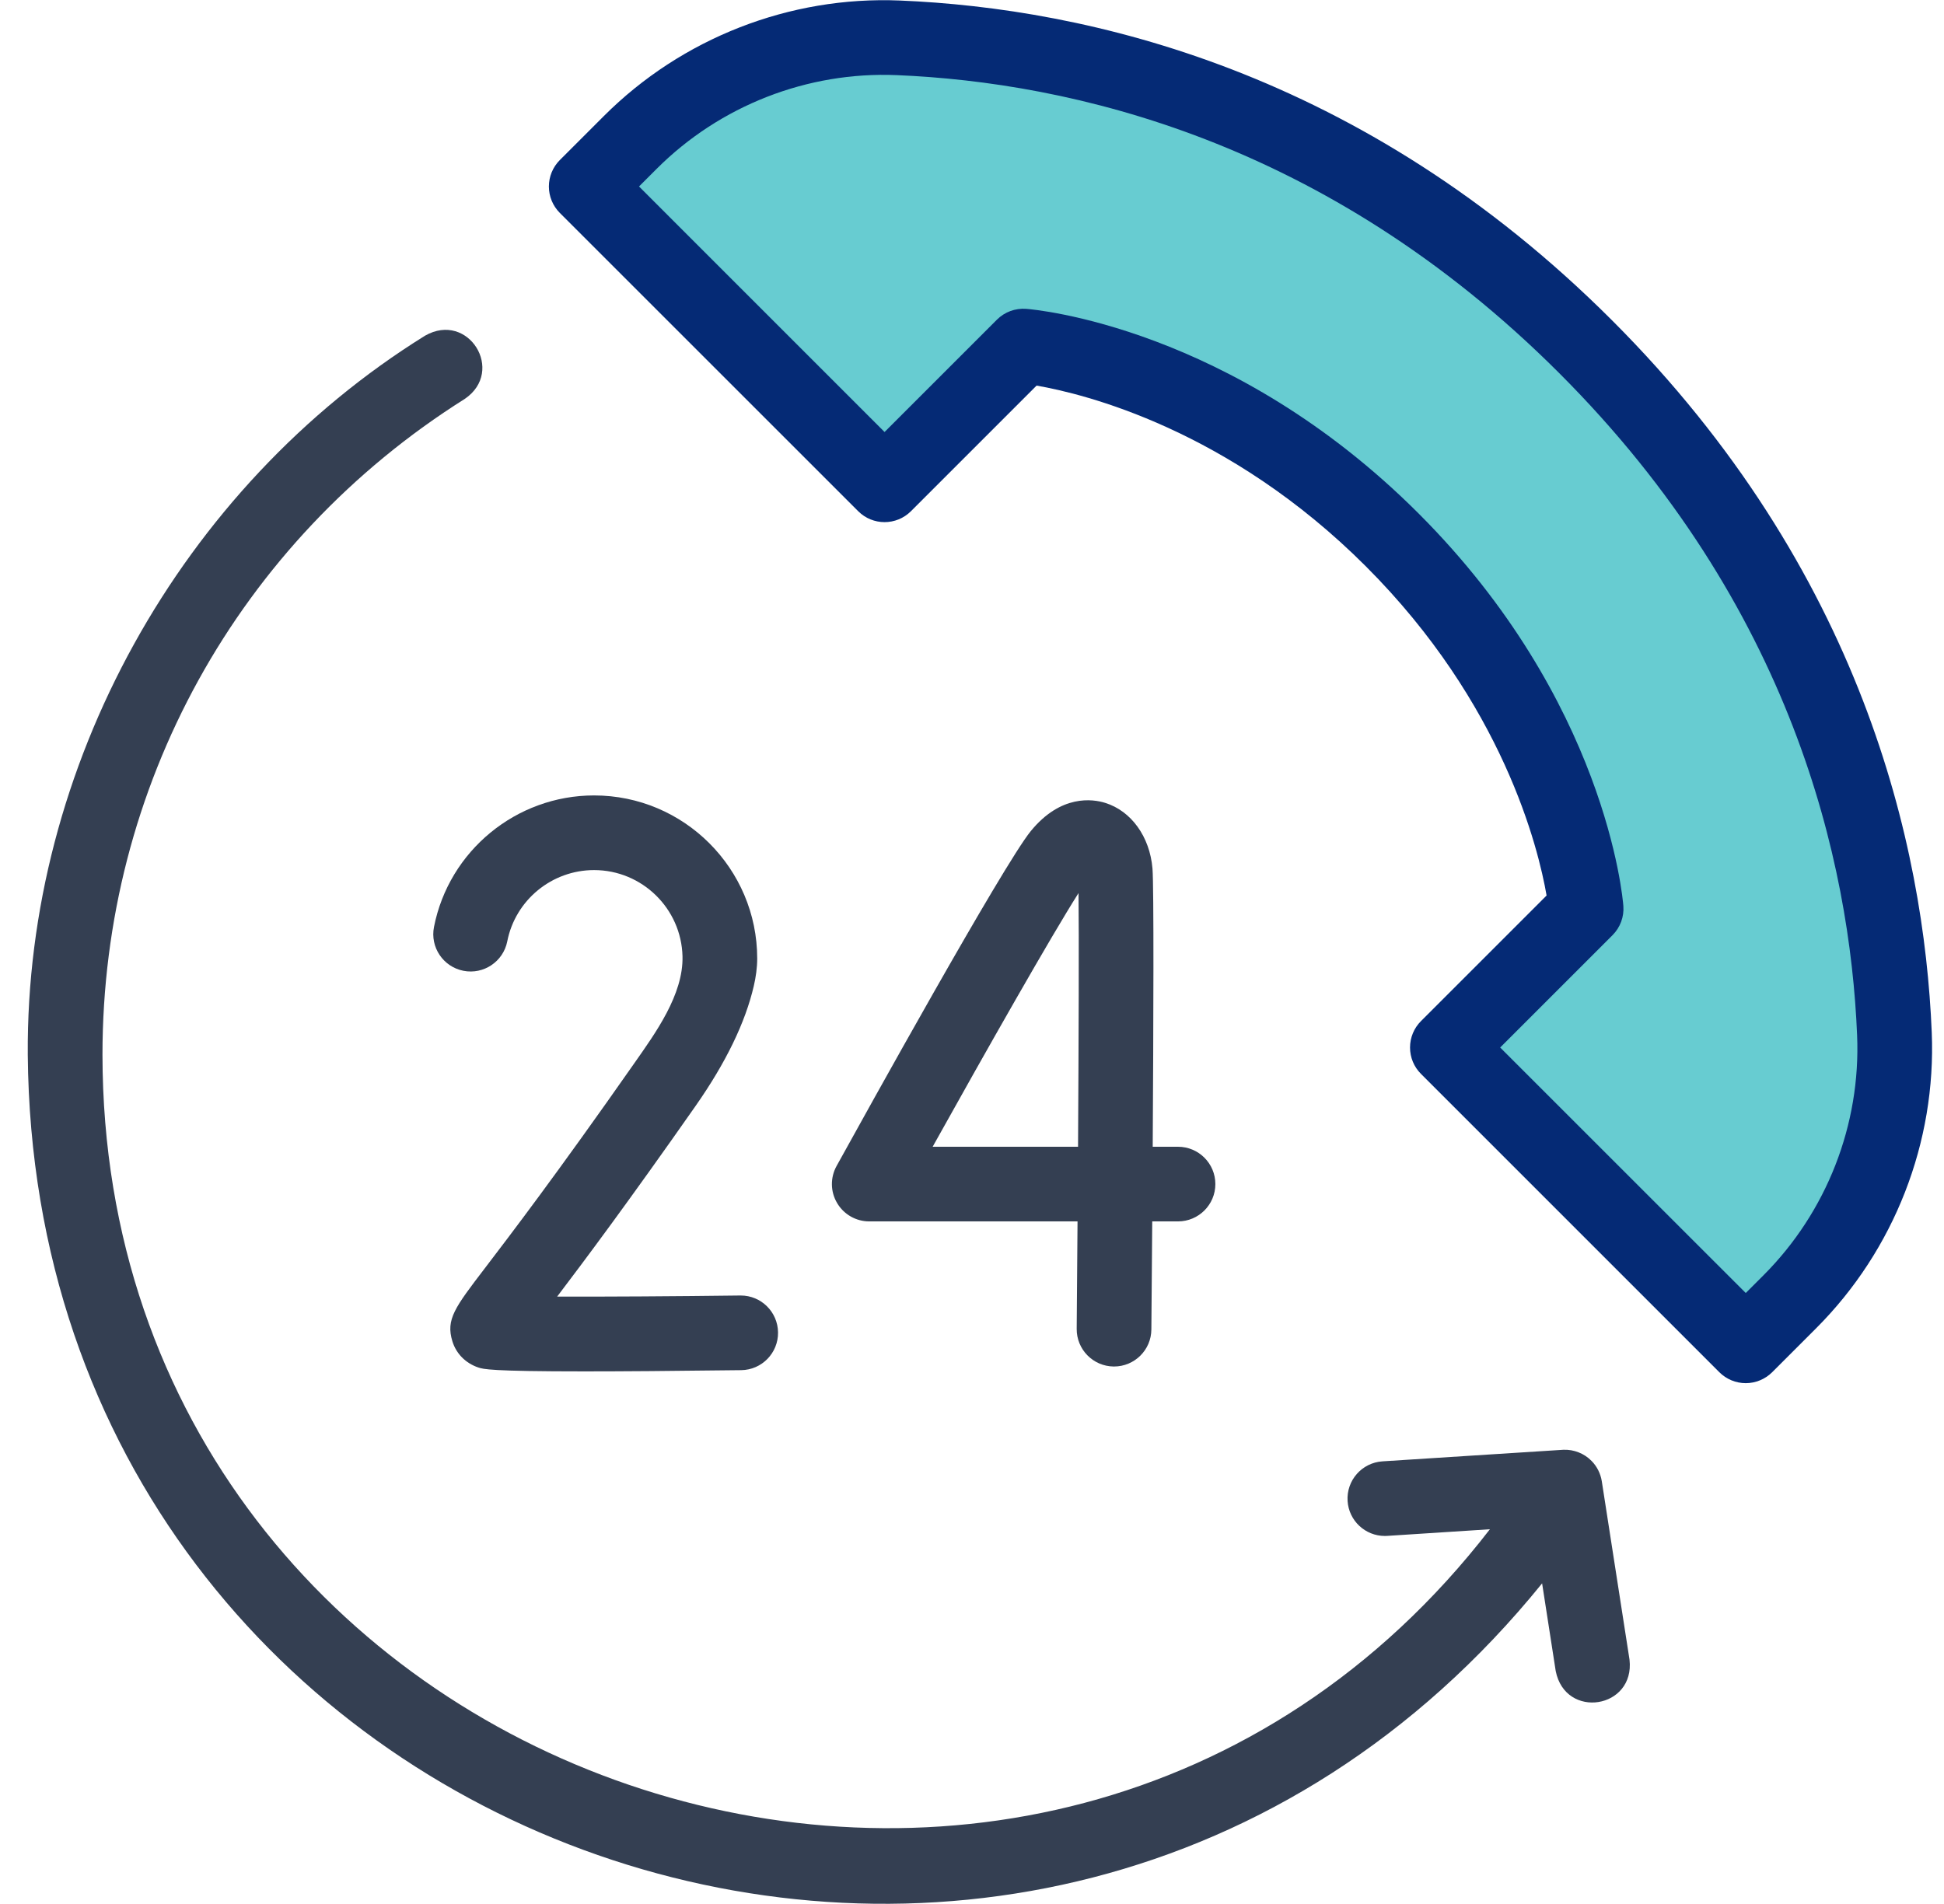
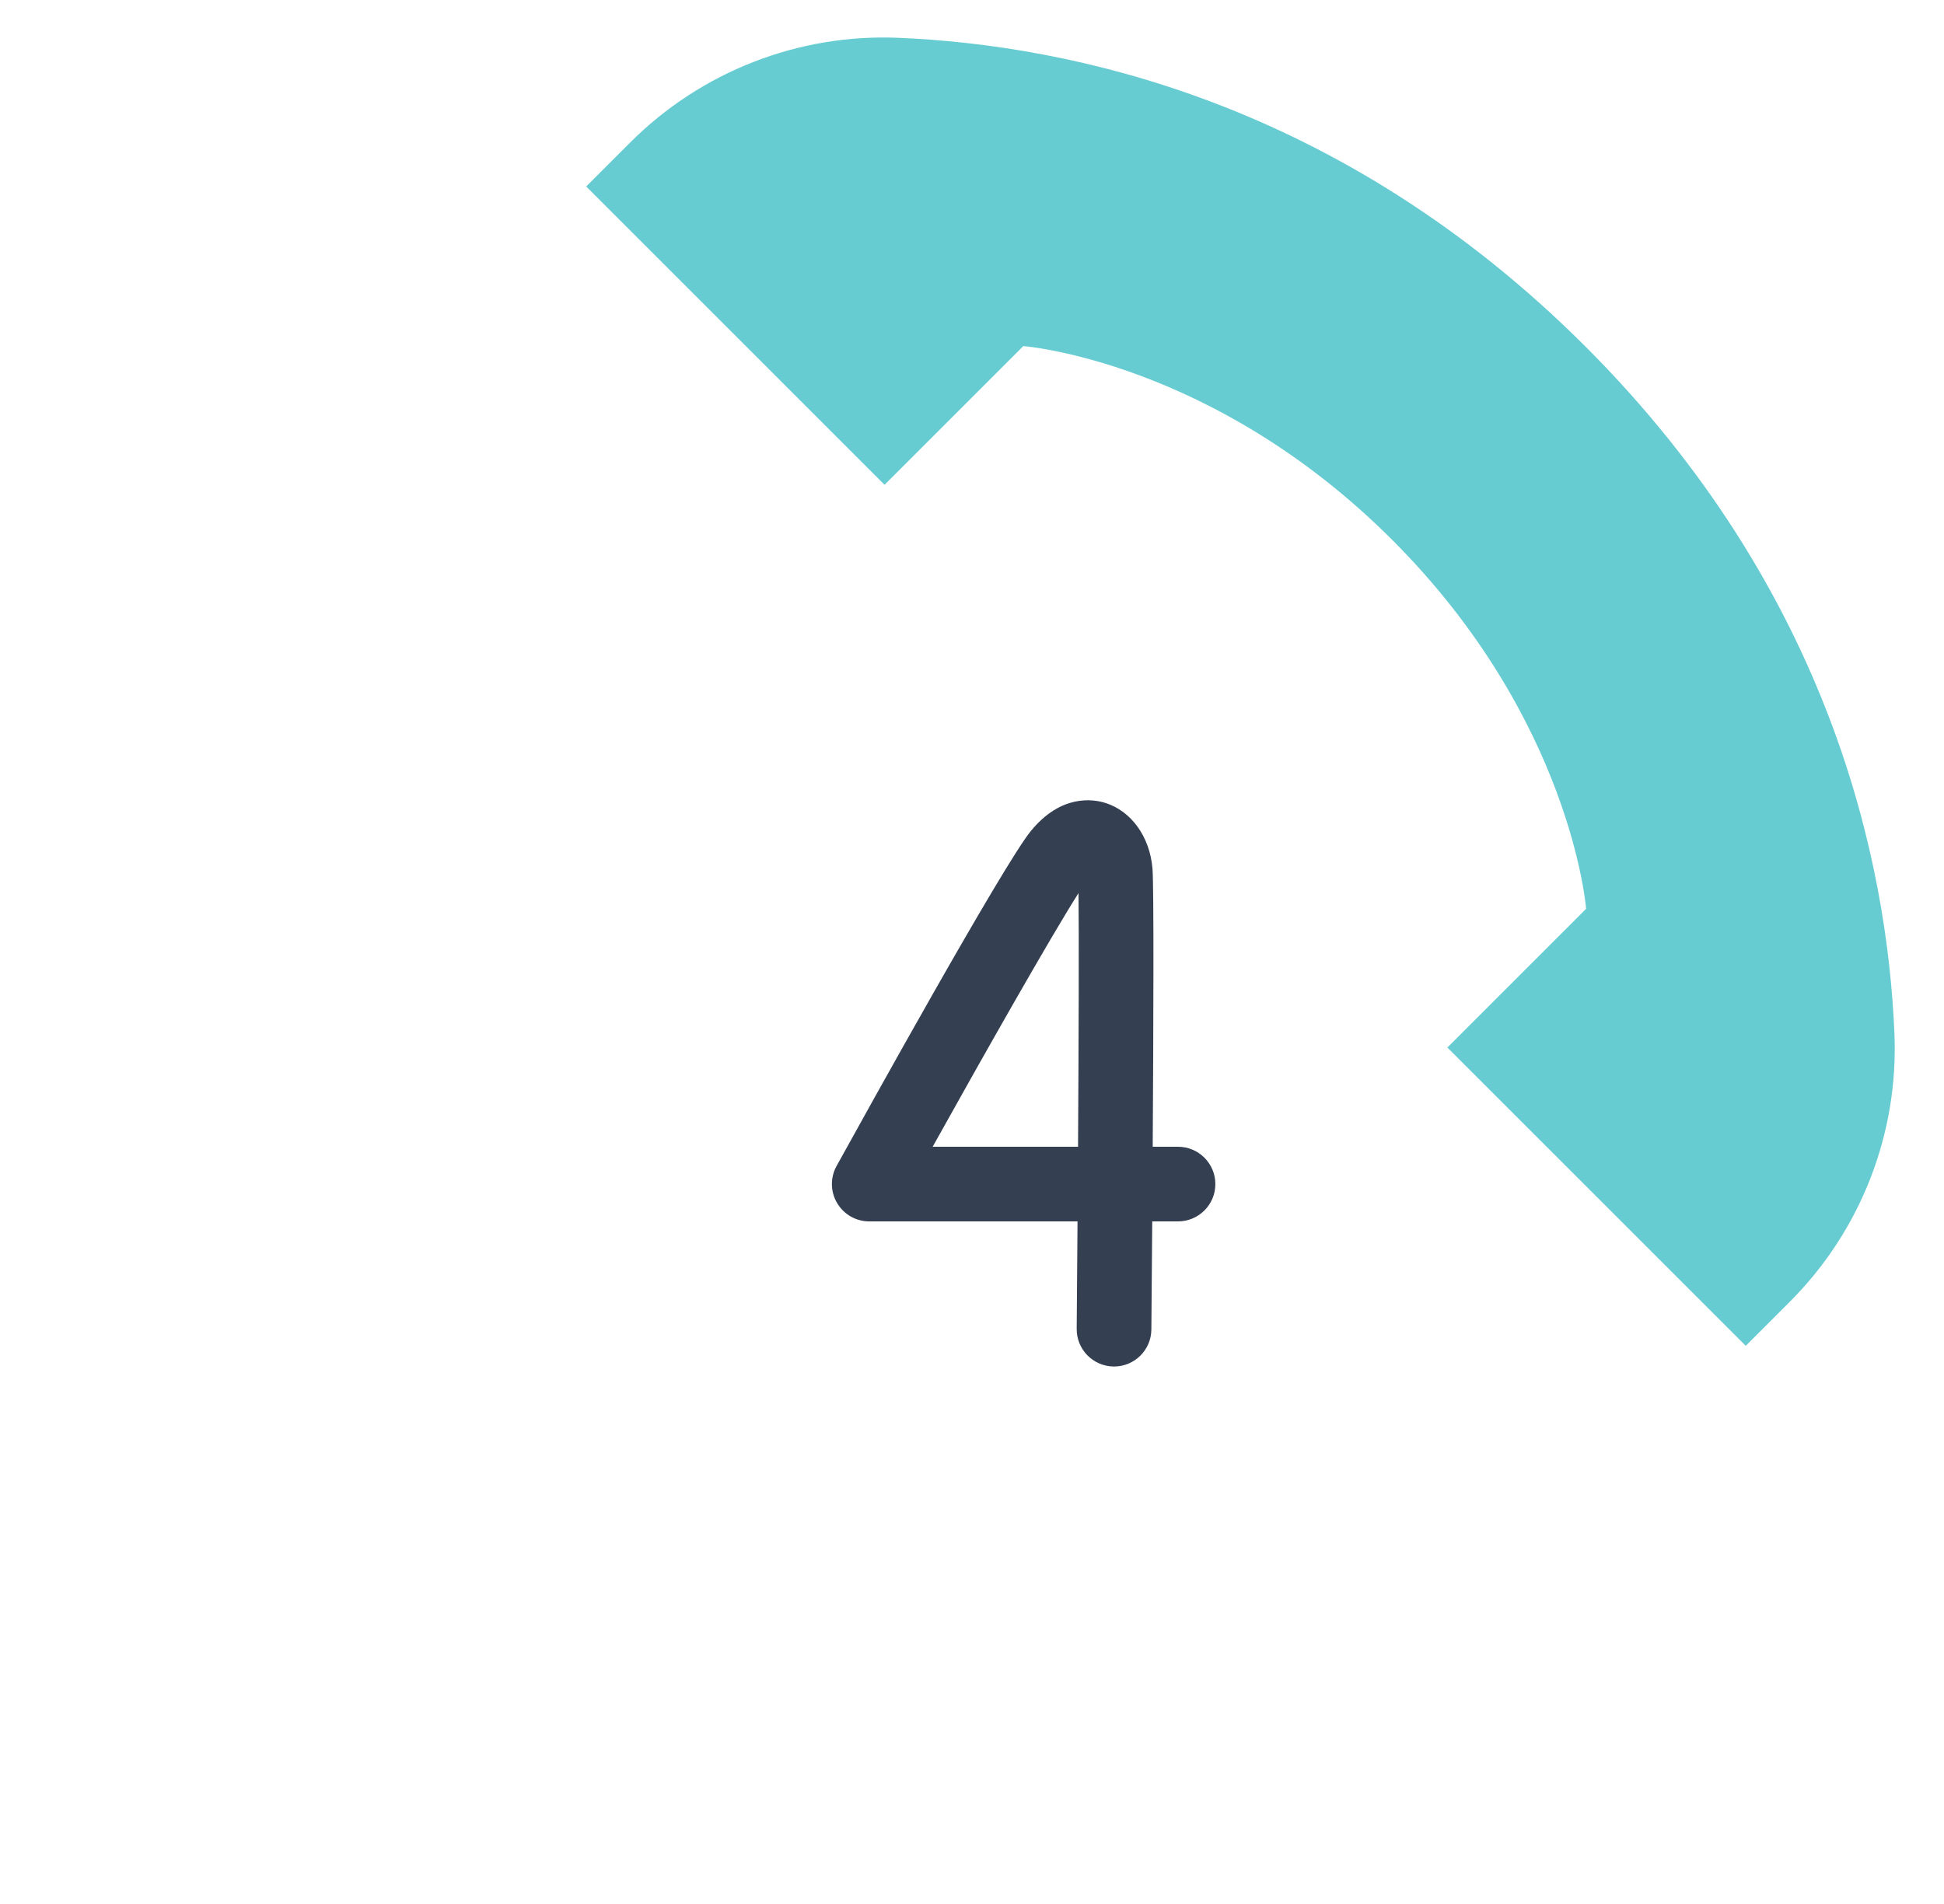
<svg xmlns="http://www.w3.org/2000/svg" width="49" height="48" viewBox="0 0 49 48" fill="none">
  <g id="24-hours-support_12134106 1" clip-path="url(#clip0_2455_1652)">
    <g id="Group">
      <g id="Group_2">
        <path id="Vector" d="M45.113 32.818L44.003 33.928L36.482 26.408L39.979 22.911C39.979 22.911 39.617 18.137 35.093 13.612C30.568 9.087 25.793 8.725 25.793 8.725L22.296 12.222L14.776 4.701L15.886 3.591C17.67 1.807 20.12 0.848 22.641 0.953C26.952 1.133 33.776 2.55 39.965 8.739C46.154 14.928 47.571 21.753 47.751 26.063C47.856 28.584 46.898 31.034 45.113 32.818Z" fill="#67CCD1" />
      </g>
      <g id="Group_3">
        <g id="Group_4">
          <g id="Group_5">
            <path id="Vector_2" d="M28.08 34.45C28.078 34.45 28.075 34.45 28.072 34.45C27.552 34.445 27.135 34.02 27.139 33.501C27.146 32.678 27.154 31.752 27.16 30.792H21.91C21.577 30.792 21.269 30.616 21.1 30.329C20.93 30.043 20.925 29.688 21.086 29.396C21.781 28.137 25.283 21.81 25.981 20.953C26.741 20.021 27.545 20.144 27.855 20.24C28.514 20.444 28.982 21.094 29.049 21.896C29.086 22.343 29.074 25.848 29.055 28.91H29.692C30.212 28.91 30.634 29.331 30.634 29.851C30.634 30.371 30.212 30.792 29.692 30.792H29.043C29.033 32.142 29.024 33.194 29.021 33.517C29.017 34.034 28.596 34.45 28.08 34.45ZM23.508 28.91H27.173C27.189 26.204 27.198 23.578 27.185 22.515C26.499 23.593 24.844 26.511 23.508 28.91Z" fill="#343F52" />
          </g>
          <g id="Group_6">
-             <path id="Vector_3" d="M14.729 34.573C12.352 34.573 12.182 34.516 12.057 34.475C11.738 34.368 11.499 34.128 11.403 33.815C11.234 33.264 11.463 32.965 12.22 31.974C12.851 31.147 14.027 29.608 15.995 26.795C16.519 26.047 17.227 25.074 17.203 24.11C17.174 22.906 16.185 21.935 14.974 21.935C13.91 21.935 12.99 22.691 12.786 23.732C12.685 24.242 12.191 24.574 11.681 24.474C11.171 24.374 10.838 23.879 10.939 23.369C11.316 21.448 13.013 20.053 14.974 20.053C17.241 20.053 19.086 21.898 19.086 24.165C19.086 24.391 19.052 24.637 19 24.857C18.787 25.777 18.295 26.792 17.537 27.875C15.845 30.292 14.732 31.781 14.043 32.688C15.262 32.691 17.018 32.681 18.658 32.66C18.662 32.66 18.666 32.66 18.671 32.66C19.185 32.66 19.605 33.074 19.611 33.59C19.618 34.109 19.202 34.536 18.682 34.542C16.936 34.564 15.662 34.573 14.729 34.573Z" fill="#343F52" />
-           </g>
+             </g>
        </g>
      </g>
      <g id="Group_7">
-         <path id="Vector_4" d="M44.003 34.87C43.753 34.87 43.514 34.77 43.337 34.594L35.817 27.073C35.64 26.897 35.541 26.658 35.541 26.408C35.541 26.158 35.64 25.919 35.817 25.742L38.983 22.576C38.776 21.381 37.888 17.738 34.427 14.277C30.967 10.817 27.327 9.929 26.128 9.721L22.962 12.887C22.594 13.255 21.998 13.255 21.631 12.887L14.11 5.367C13.934 5.19 13.835 4.951 13.835 4.702C13.835 4.452 13.934 4.213 14.11 4.036L15.22 2.926C17.187 0.959 19.906 -0.102 22.68 0.013C27.388 0.209 34.324 1.767 40.631 8.074C46.938 14.381 48.495 21.316 48.691 26.024C48.807 28.798 47.745 31.517 45.779 33.484L44.669 34.594C44.492 34.77 44.252 34.87 44.003 34.87ZM37.813 26.408L44.003 32.597L44.447 32.153C46.043 30.557 46.904 28.352 46.81 26.102C46.628 21.729 45.178 15.283 39.3 9.405C33.422 3.527 26.975 2.076 22.602 1.894C20.354 1.8 18.147 2.661 16.551 4.257L16.107 4.701L22.296 10.891L25.128 8.059C25.322 7.865 25.59 7.766 25.864 7.786C26.074 7.802 31.041 8.229 35.758 12.946C40.475 17.663 40.902 22.63 40.918 22.84C40.939 23.113 40.839 23.382 40.645 23.576L37.813 26.408Z" fill="#052A75" />
-       </g>
-       <path id="Vector_5" d="M41.073 41.839C41.073 41.837 40.375 37.342 40.374 37.34C40.343 37.149 40.253 36.968 40.117 36.831C39.934 36.642 39.669 36.538 39.407 36.549C39.389 36.547 34.867 36.842 34.846 36.841C34.327 36.875 33.934 37.322 33.967 37.841C33.999 38.339 34.413 38.722 34.906 38.722C34.926 38.722 34.946 38.721 34.967 38.72L37.554 38.553C26.272 53.166 2.598 45.101 2.583 26.591C2.583 19.84 5.997 13.658 11.717 10.055C12.742 9.356 11.806 7.838 10.713 8.463C4.555 12.29 0.649 19.326 0.7 26.591C0.873 46.873 26.115 55.667 38.87 39.917L39.213 42.128C39.458 43.357 41.216 43.077 41.073 41.839Z" fill="#343F52" />
+         </g>
    </g>
  </g>
  <defs>
    <clipPath id="clip0_2455_1652">
      <rect width="48" height="48" fill="white" transform="translate(0.7)" />
    </clipPath>
  </defs>
</svg>